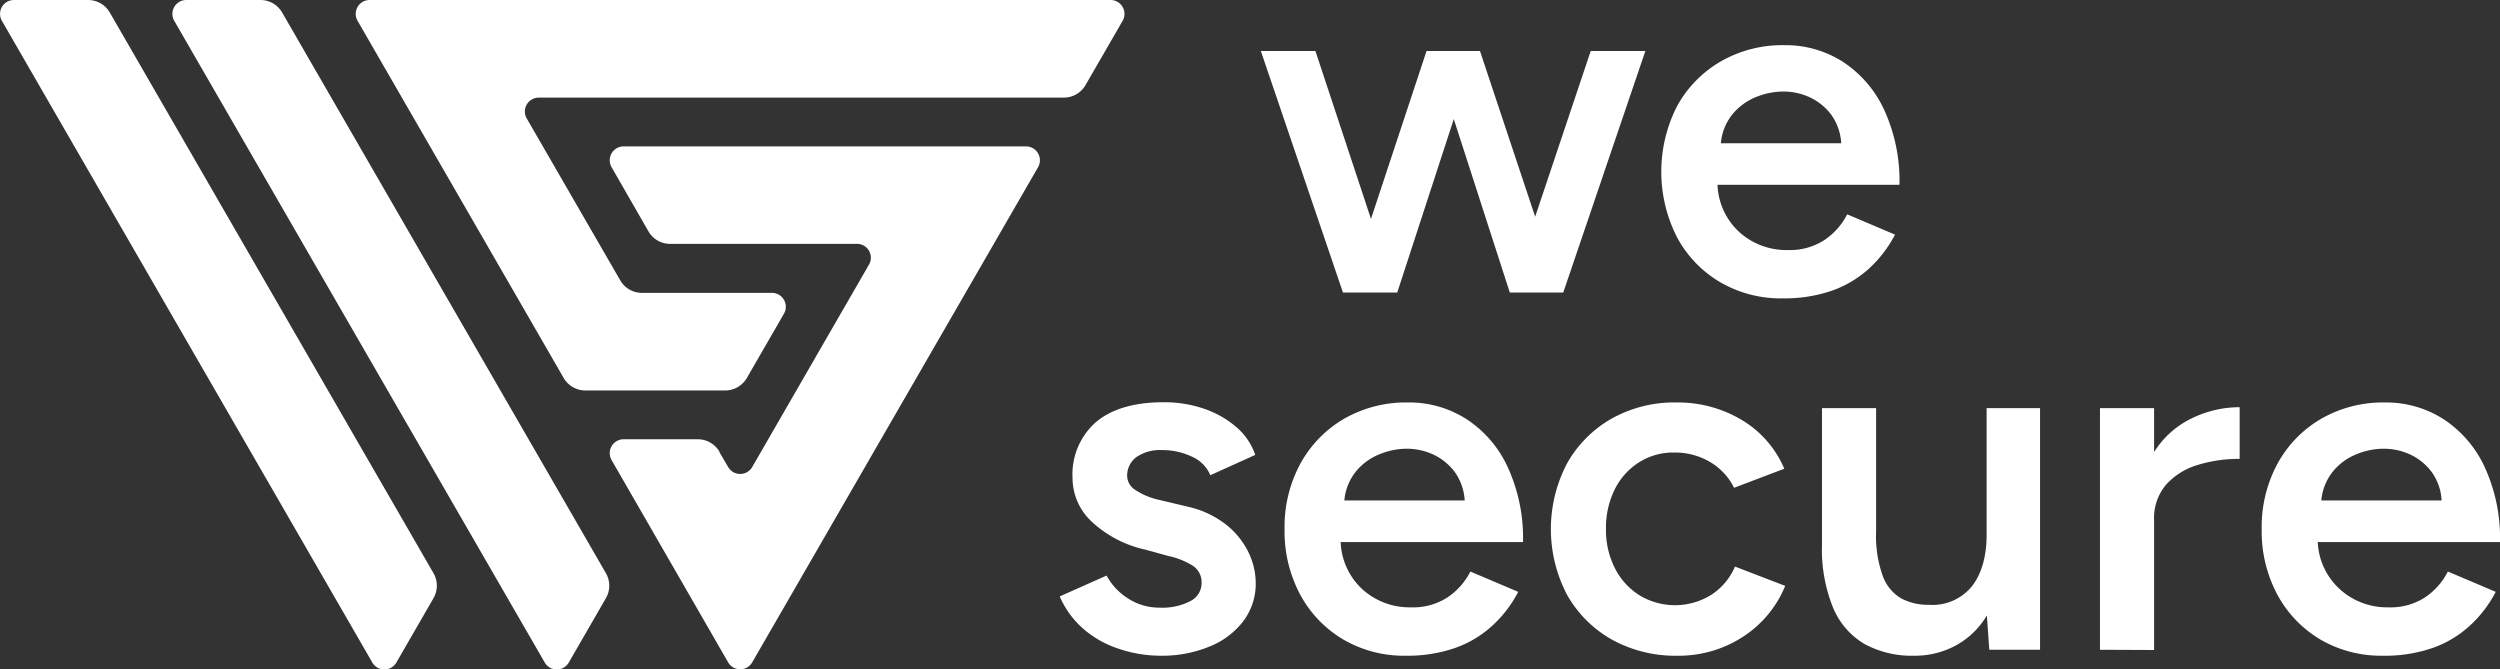
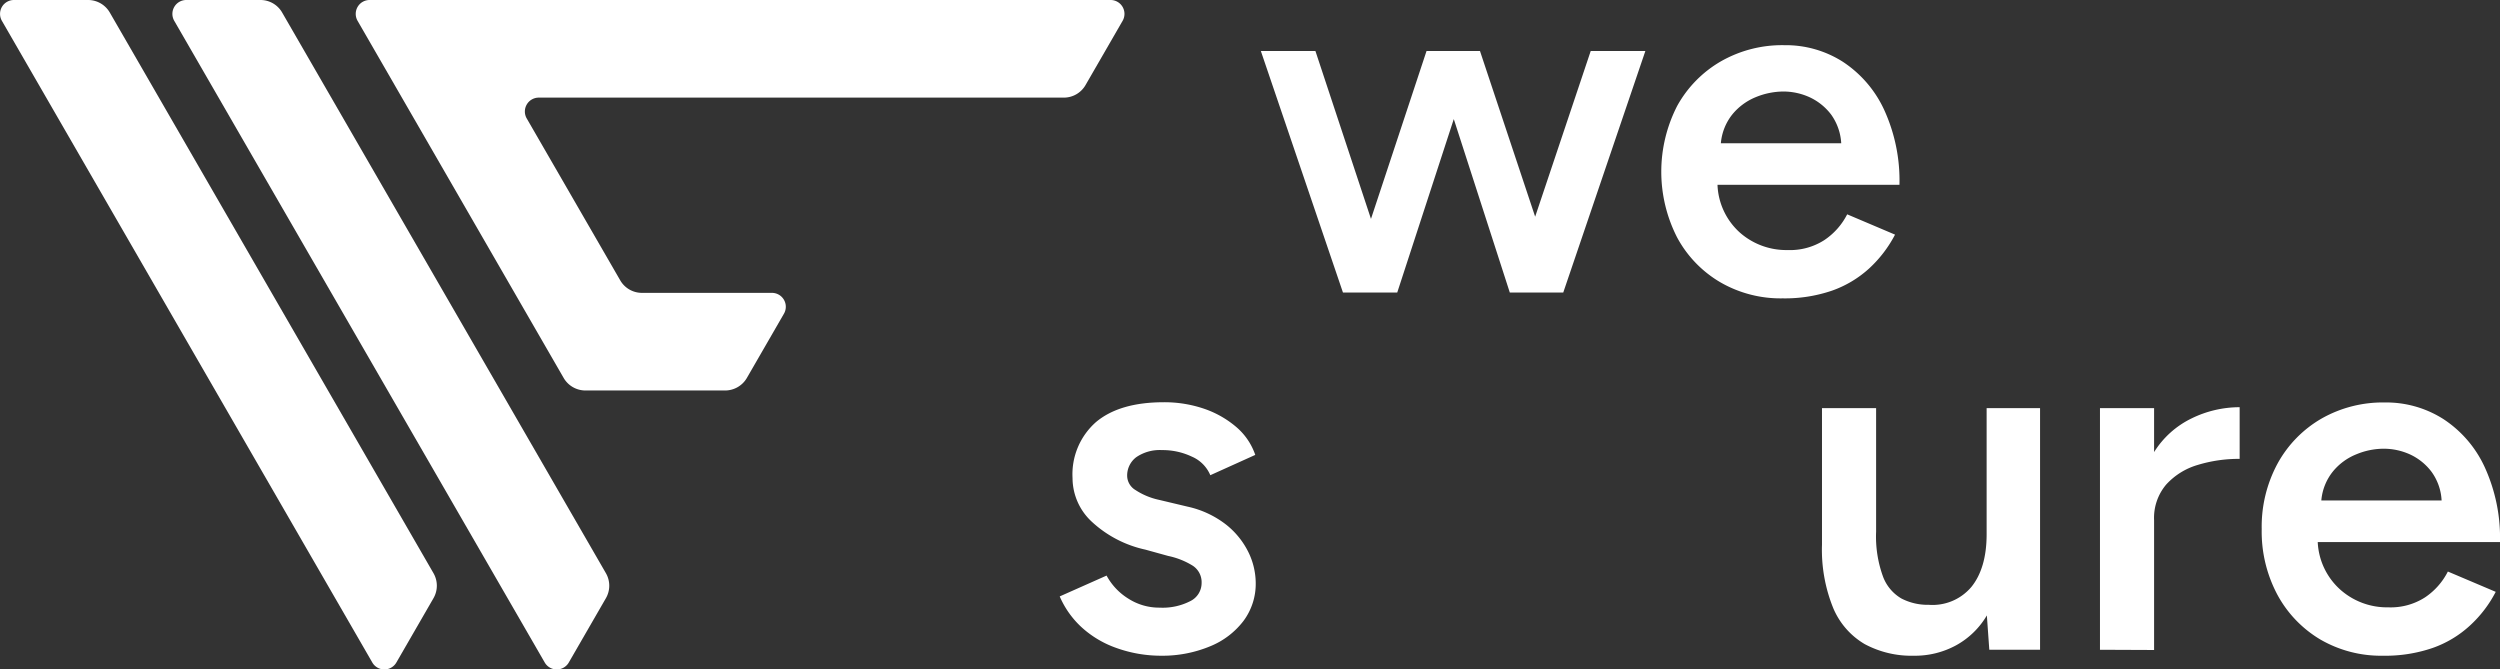
<svg xmlns="http://www.w3.org/2000/svg" id="Layer_1" data-name="Layer 1" viewBox="0 0 327.54 87.7">
  <rect x="0" y="0" width="327.54" height="87.7" fill="#333333" stroke="none" />
  <defs>
    <style>.cls-1,.cls-2{fill:#fff;}.cls-1{fill-rule:evenodd;}</style>
  </defs>
  <path class="cls-1" d="M205.24,463.89,156.7,379.82a1.82,1.82,0,0,1,1.58-2.73H168a3.27,3.27,0,0,1,2.84,1.65l42.41,73.44a3.28,3.28,0,0,1,0,3.29l-4.86,8.42a1.82,1.82,0,0,1-3.15,0Z" transform="translate(-133.87 -377.09)" />
  <path class="cls-1" d="M182.65,463.89l-48.53-84.07a1.82,1.82,0,0,1,1.57-2.73h9.72a3.29,3.29,0,0,1,2.85,1.65l42.4,73.44a3.28,3.28,0,0,1,0,3.29l-4.86,8.42a1.82,1.82,0,0,1-3.15,0Z" transform="translate(-133.87 -377.09)" />
  <path class="cls-1" d="M182.31,377.09h97.06a1.82,1.82,0,0,1,1.58,2.73l-4.86,8.42a3.28,3.28,0,0,1-2.85,1.64H204.46a1.82,1.82,0,0,0-1.58,2.73l12.25,21.21a3.28,3.28,0,0,0,2.84,1.64H235a1.82,1.82,0,0,1,1.58,2.73l-4.86,8.42a3.3,3.3,0,0,1-2.85,1.64h-18.3a3.3,3.3,0,0,1-2.85-1.64l-27-46.79a1.82,1.82,0,0,1,1.58-2.73Z" transform="translate(-133.87 -377.09)" />
-   <path class="cls-1" d="M228.1,436.28l1.17,2a1.82,1.82,0,0,0,3.15,0l15.3-26.52a1.81,1.81,0,0,0-1.57-2.72H221.66a3.27,3.27,0,0,1-2.84-1.65L214,399a1.82,1.82,0,0,1,1.57-2.73H268.3a1.82,1.82,0,0,1,1.57,2.73l-37.45,64.87a1.82,1.82,0,0,1-3.15,0L214,437.37a1.82,1.82,0,0,1,1.57-2.73h9.72a3.3,3.3,0,0,1,2.85,1.64Z" transform="translate(-133.87 -377.09)" />
  <path class="cls-2" d="M309.82,415.42l-10.76-31.65h7.15l7.28,22,7.28-22h7L335,405.48l7.28-21.71h7.16l-10.76,31.65h-7l-7.34-22.73-7.41,22.73Z" transform="translate(-133.87 -377.09)" />
  <path class="cls-2" d="M367.43,416.18a15.76,15.76,0,0,1-8.19-2.12,15.07,15.07,0,0,1-5.64-5.86,18.9,18.9,0,0,1,0-17.22,15.26,15.26,0,0,1,5.73-5.85,16.18,16.18,0,0,1,8.33-2.12,13.89,13.89,0,0,1,7.66,2.18,15.06,15.06,0,0,1,5.41,6.3,22.27,22.27,0,0,1,2,9.81H358.89a8.85,8.85,0,0,0,2.94,6.27,9.2,9.2,0,0,0,6.24,2.28,8.31,8.31,0,0,0,4.81-1.3,8.9,8.9,0,0,0,3-3.38l6.27,2.66a16.17,16.17,0,0,1-3.39,4.43,14.26,14.26,0,0,1-4.87,2.91A19.07,19.07,0,0,1,367.43,416.18Zm-8.1-20.32H375.1a7.12,7.12,0,0,0-1.33-3.77,7.48,7.48,0,0,0-2.79-2.25,8.32,8.32,0,0,0-3.48-.76,9.66,9.66,0,0,0-3.58.73,7.76,7.76,0,0,0-3.07,2.25A7,7,0,0,0,359.33,395.86Z" transform="translate(-133.87 -377.09)" />
  <path class="cls-2" d="M286,463a17.29,17.29,0,0,1-5.82-1,13.28,13.28,0,0,1-4.56-2.69,11.88,11.88,0,0,1-2.91-4.08l6.14-2.73a8,8,0,0,0,2.82,3,7.48,7.48,0,0,0,4.14,1.2,7.92,7.92,0,0,0,4-.85,2.64,2.64,0,0,0,1.49-2.38,2.58,2.58,0,0,0-1.14-2.25,9.92,9.92,0,0,0-3.23-1.29l-3-.83a15,15,0,0,1-7-3.64,7.82,7.82,0,0,1-2.54-5.73,9.11,9.11,0,0,1,3.07-7.34q3.08-2.59,8.84-2.6a16.09,16.09,0,0,1,5.35.86,12.89,12.89,0,0,1,4.21,2.4,8.37,8.37,0,0,1,2.47,3.64l-5.89,2.66a4.57,4.57,0,0,0-2.41-2.43,8.91,8.91,0,0,0-3.92-.86,5.45,5.45,0,0,0-3.36.92,3,3,0,0,0-1.2,2.56,2.21,2.21,0,0,0,1.08,1.75,9.08,9.08,0,0,0,3.1,1.29l3.74.89a12.59,12.59,0,0,1,5.06,2.37,10.56,10.56,0,0,1,2.91,3.61,9.32,9.32,0,0,1,.95,4,8.13,8.13,0,0,1-1.61,5,10.42,10.42,0,0,1-4.4,3.33A16.25,16.25,0,0,1,286,463Z" transform="translate(-133.87 -377.09)" />
-   <path class="cls-2" d="M318.06,463a15.76,15.76,0,0,1-8.19-2.12,15.21,15.21,0,0,1-5.64-5.86,17.57,17.57,0,0,1-2.06-8.61,17.37,17.37,0,0,1,2.09-8.61,15.36,15.36,0,0,1,5.73-5.86,16.28,16.28,0,0,1,8.33-2.12A13.92,13.92,0,0,1,326,432a14.94,14.94,0,0,1,5.41,6.3,22.27,22.27,0,0,1,2,9.81H309.52a8.85,8.85,0,0,0,2.94,6.27,9.2,9.2,0,0,0,6.24,2.28,8.31,8.31,0,0,0,4.81-1.3,8.93,8.93,0,0,0,3-3.39l6.27,2.66a15.88,15.88,0,0,1-3.39,4.43,14.13,14.13,0,0,1-4.87,2.92A19.07,19.07,0,0,1,318.06,463ZM310,442.66h15.77a7.12,7.12,0,0,0-1.33-3.77,7.48,7.48,0,0,0-2.79-2.25,8.32,8.32,0,0,0-3.48-.76,9.47,9.47,0,0,0-3.58.73,7.66,7.66,0,0,0-3.07,2.25A7,7,0,0,0,310,442.66Z" transform="translate(-133.87 -377.09)" />
-   <path class="cls-2" d="M353.65,463a17.17,17.17,0,0,1-8.61-2.12,15.41,15.41,0,0,1-5.86-5.86,18.54,18.54,0,0,1,0-17.22,15.48,15.48,0,0,1,5.83-5.86,16.82,16.82,0,0,1,8.51-2.12,16.3,16.3,0,0,1,8.48,2.25,13.63,13.63,0,0,1,5.64,6.43L361.06,441a8,8,0,0,0-3.11-3.36,9,9,0,0,0-4.75-1.26,8.34,8.34,0,0,0-4.62,1.3,8.82,8.82,0,0,0-3.16,3.54,11.26,11.26,0,0,0-1.14,5.16,11,11,0,0,0,1.17,5.16,9,9,0,0,0,3.23,3.55,9,9,0,0,0,9.4-.07,8.26,8.26,0,0,0,3.1-3.7l6.58,2.53a14.45,14.45,0,0,1-5.6,6.71A15.4,15.4,0,0,1,353.65,463Z" transform="translate(-133.87 -377.09)" />
  <path class="cls-2" d="M384.61,463a12.93,12.93,0,0,1-6.43-1.52,9.92,9.92,0,0,1-4.14-4.75,20.29,20.29,0,0,1-1.46-8.29V430.56h7.09v16.21a15.31,15.31,0,0,0,.89,5.82,5.56,5.56,0,0,0,2.44,2.92,7.46,7.46,0,0,0,3.57.82,6.65,6.65,0,0,0,5.58-2.34c1.3-1.6,2-3.9,2-6.9V430.56h7v31.66h-6.65l-.32-4.5a10.58,10.58,0,0,1-4,3.9A11.25,11.25,0,0,1,384.61,463Z" transform="translate(-133.87 -377.09)" />
  <path class="cls-2" d="M409,462.22V430.56h7.09v5.76a11.91,11.91,0,0,1,4.95-4.43,14.31,14.31,0,0,1,6.26-1.45v6.77a18.43,18.43,0,0,0-5.48.79,9,9,0,0,0-4.14,2.57,6.74,6.74,0,0,0-1.59,4.68v17Z" transform="translate(-133.87 -377.09)" />
  <path class="cls-2" d="M446.08,463a15.83,15.83,0,0,1-8.2-2.12,15.25,15.25,0,0,1-5.63-5.86,17.57,17.57,0,0,1-2.06-8.61,17.37,17.37,0,0,1,2.09-8.61,15.29,15.29,0,0,1,5.73-5.86,16.24,16.24,0,0,1,8.32-2.12A13.93,13.93,0,0,1,454,432a15,15,0,0,1,5.41,6.3,22.27,22.27,0,0,1,2,9.81H437.53a8.9,8.9,0,0,0,3,6.27,9.2,9.2,0,0,0,6.24,2.28,8.31,8.31,0,0,0,4.81-1.3,8.93,8.93,0,0,0,3-3.39l6.27,2.66a15.88,15.88,0,0,1-3.39,4.43,14.13,14.13,0,0,1-4.87,2.92A19.07,19.07,0,0,1,446.08,463ZM438,442.66h15.76a7,7,0,0,0-1.33-3.77,7.45,7.45,0,0,0-2.78-2.25,8.33,8.33,0,0,0-3.49-.76,9.38,9.38,0,0,0-3.57.73,7.66,7.66,0,0,0-3.07,2.25A7,7,0,0,0,438,442.66Z" transform="translate(-133.87 -377.09)" />
</svg>